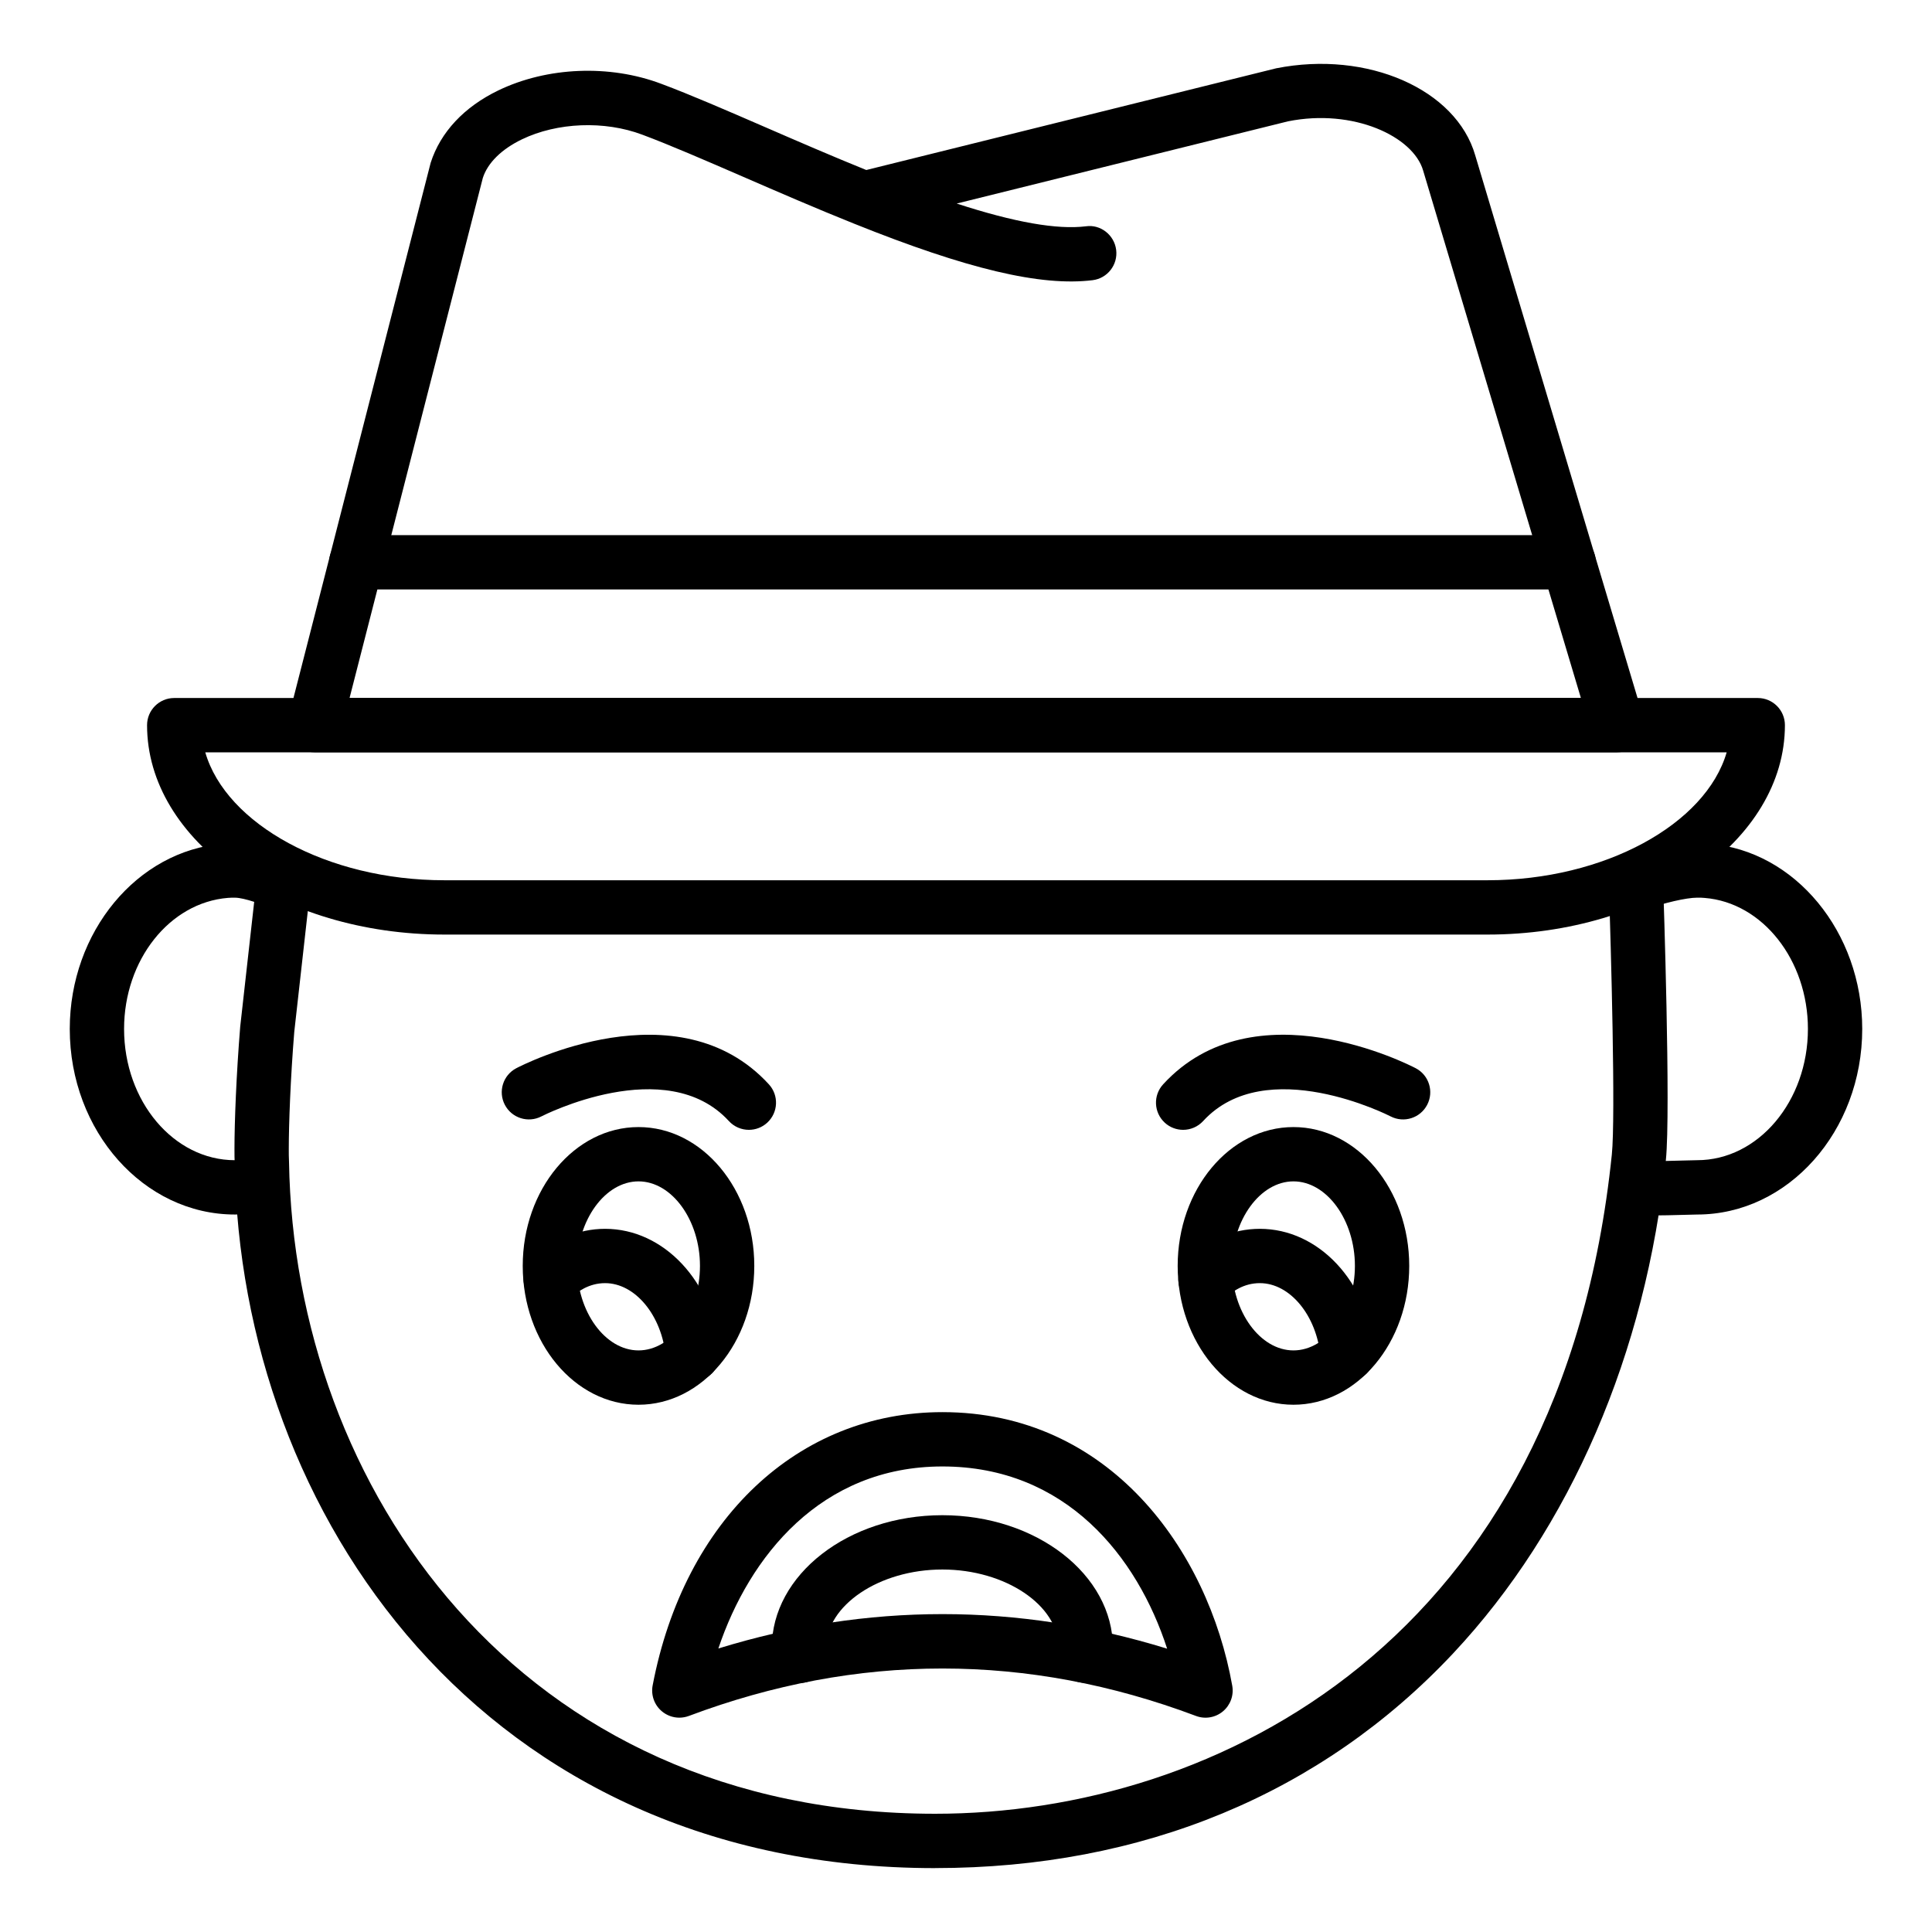
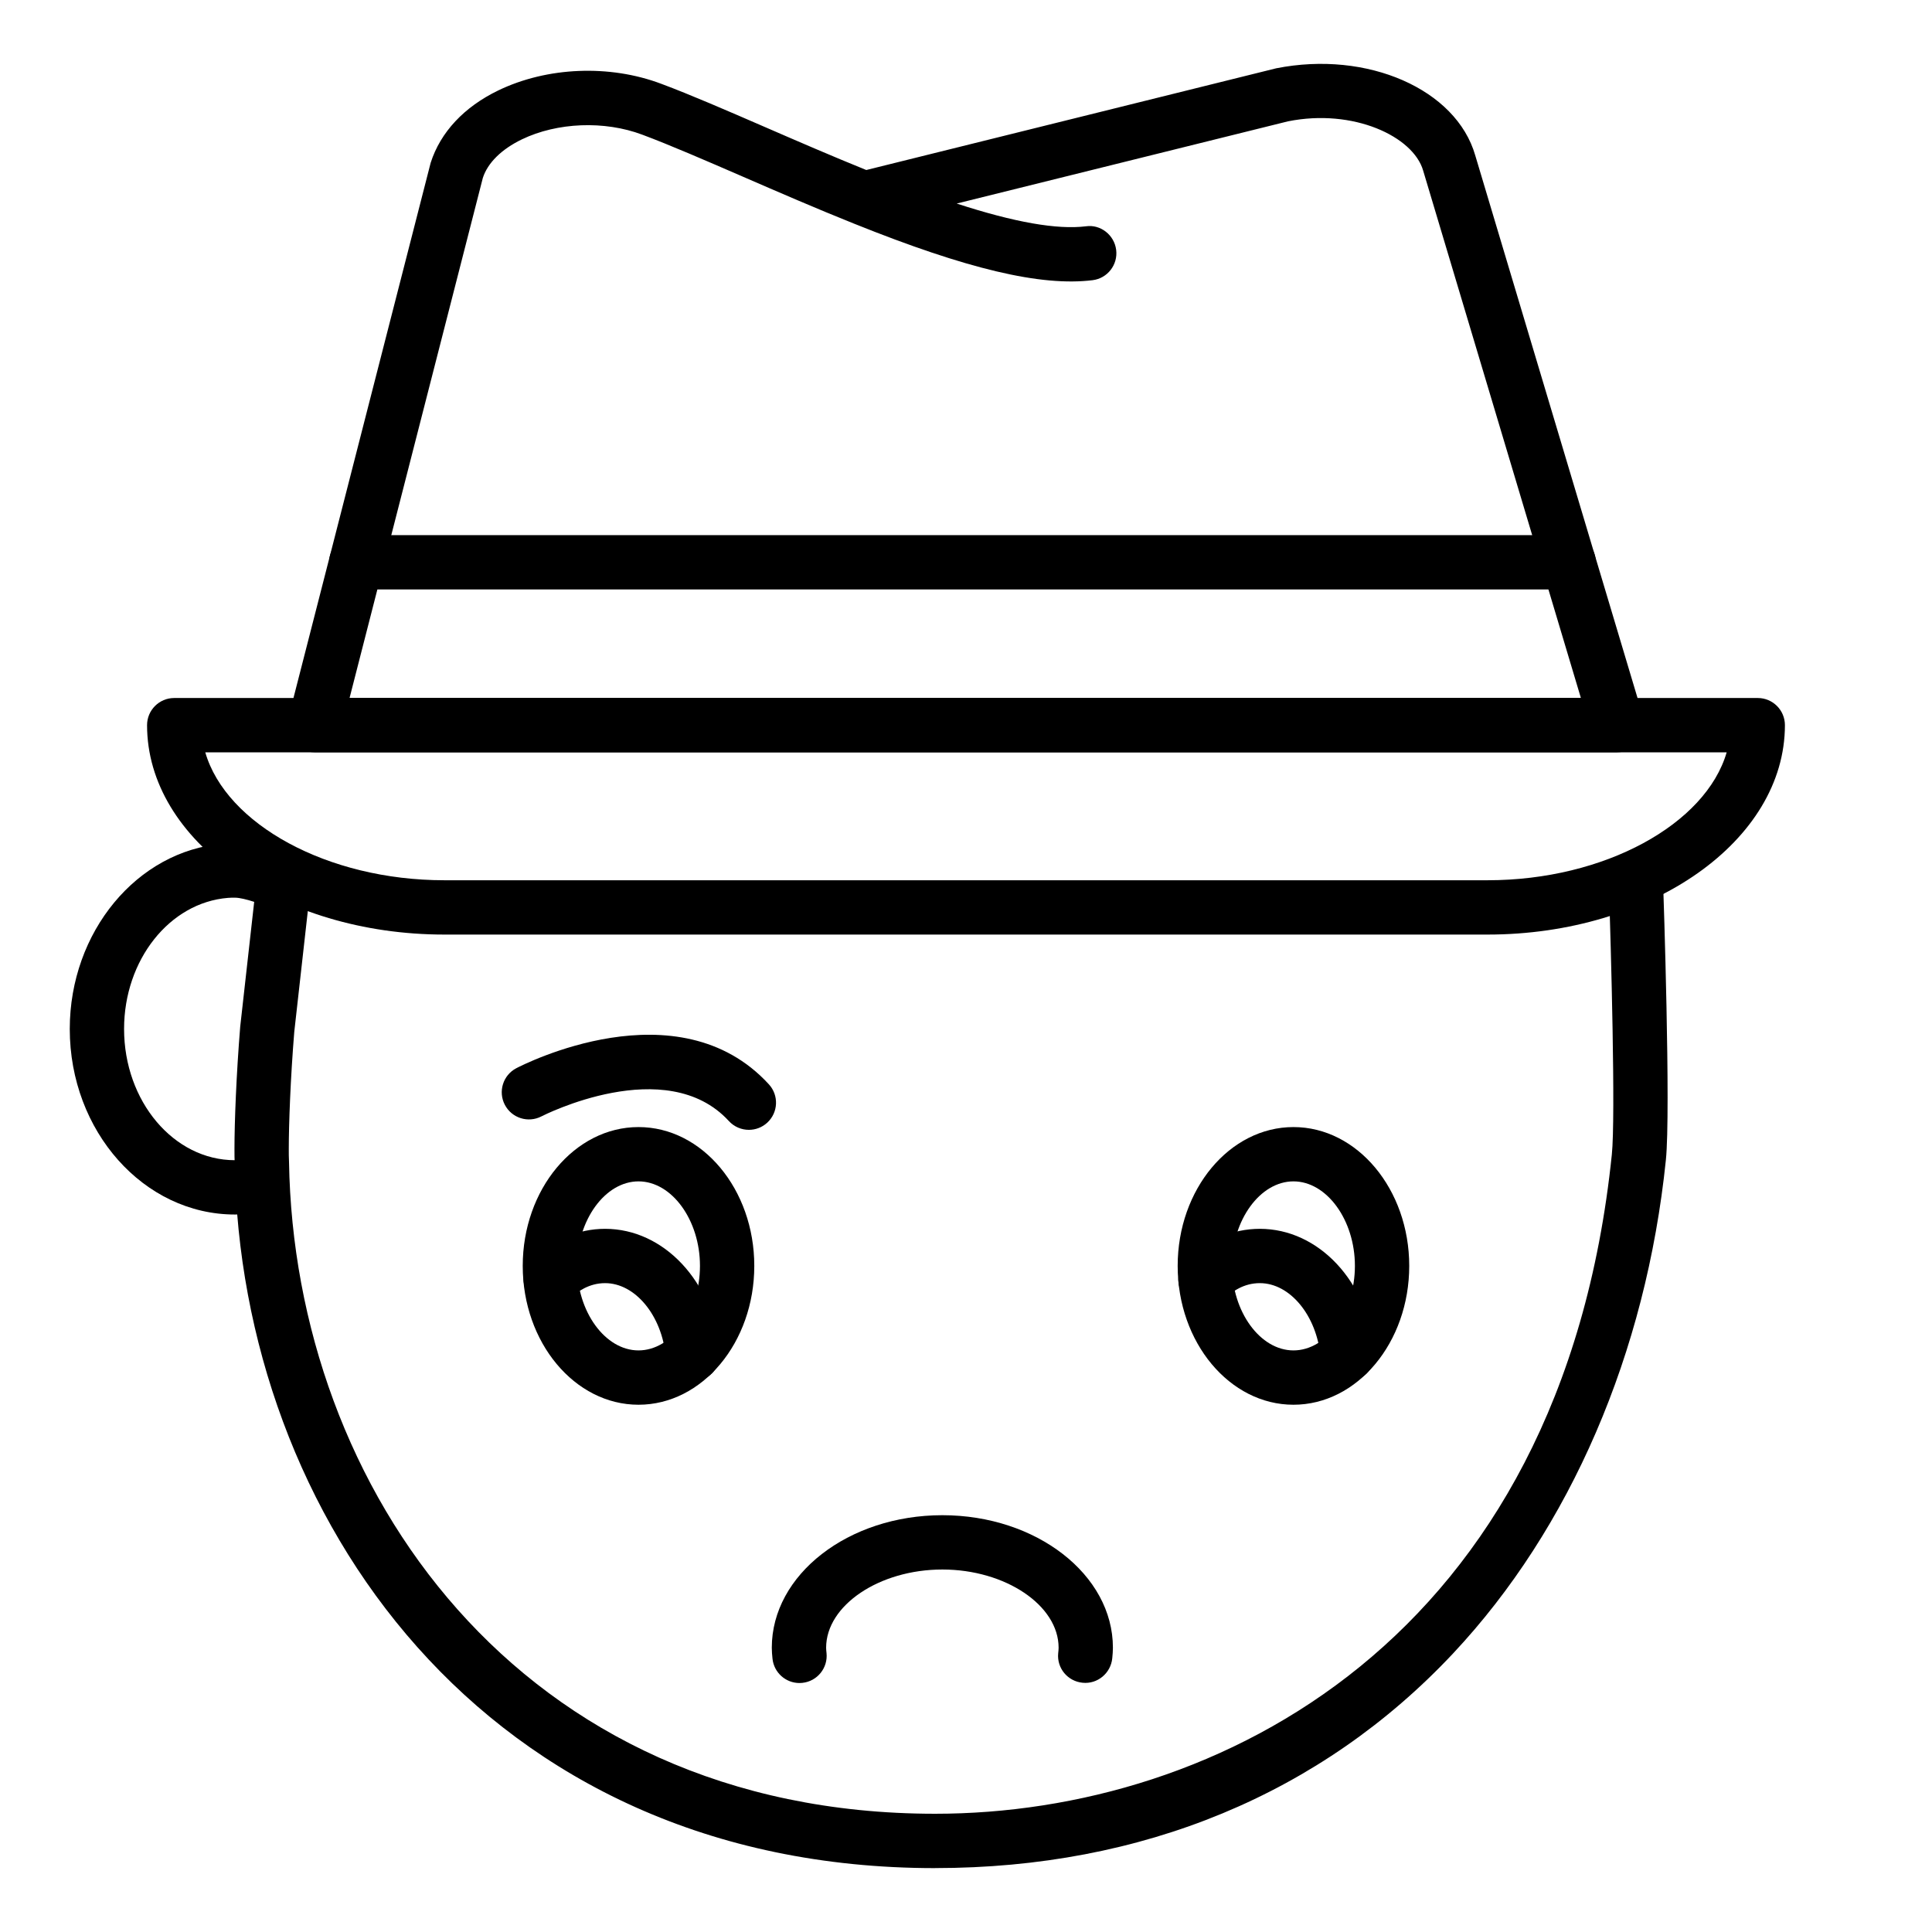
<svg xmlns="http://www.w3.org/2000/svg" fill="#000000" width="800px" height="800px" version="1.1" viewBox="144 144 512 512">
  <g>
    <path d="m391.83 639.07c-119.87 0-184.11-93.883-185.62-186.62-0.07-1.172-0.074-2.551-0.074-4.008 0-6.852 0.473-19.527 1.523-32.379l4.336-38.715c0.441-3.949 4.09-6.789 7.953-6.356 3.949 0.441 6.793 4.008 6.352 7.957l-4.316 38.504c-1 12.238-1.453 24.426-1.453 30.988 0 1.188-0.004 2.297 0.062 3.484 1.402 85.988 60.664 172.74 171.23 172.74 74.43 0 166.05-45.762 179.33-174.73 1.016-9.895-0.23-54.898-0.801-71.402-0.137-3.973 2.973-7.301 6.949-7.438 3.848-0.359 7.301 2.973 7.441 6.945 0.086 2.461 2.055 60.473 0.73 73.371-5.266 51.168-25.297 97.613-56.395 130.77-34.906 37.215-82.367 56.879-137.26 56.879z" />
    <path d="m206.25 465.86c-24.129 0-43.762-22.062-43.762-49.18 0-25.684 17.832-47.238 40.594-49.066 0.93-0.098 1.957-0.113 3.168-0.113 5.195 0 11.344 2.356 15.41 3.906l-5.078 13.469c-2.766-1.055-7.797-2.981-10.332-2.981-0.668 0.008-1.223-0.008-1.832 0.051-15.52 1.25-27.535 16.496-27.535 34.734 0 19.18 13.172 34.785 29.367 34.785 1.734 0 3.617-0.23 5.762-0.719l3.156 14.043c-3.195 0.719-6.113 1.07-8.918 1.07z" />
-     <path d="m582.21 466.1c-2.965 0-4.879-0.113-6.207-0.406l3.106-14.059c1.441 0.211 8.418-0.008 11.051-0.086 1.598-0.051 2.902-0.086 3.59-0.086 16.195 0 29.367-15.602 29.367-34.785 0-18.238-12.016-33.484-27.352-34.715-0.789-0.086-1.352-0.078-2.016-0.07-2.836 0-8.867 1.391-13.727 3.164l-4.934-13.523c5.102-1.863 13.051-4.035 18.66-4.035 1.207 0 2.234 0.016 3.348 0.133 22.582 1.812 40.414 23.367 40.414 49.051 0 27.117-19.633 49.18-43.762 49.18-0.609 0-1.758 0.035-3.168 0.078-3.473 0.098-6.203 0.16-8.371 0.16z" />
    <path d="m538.22 391.67h-276.45c-43.449 0-78.797-24.895-78.797-55.492 0-3.977 3.223-7.199 7.199-7.199h419.65c3.977 0 7.199 3.219 7.199 7.199-0.004 30.598-35.352 55.492-78.801 55.492zm-339.82-48.293c5.512 18.992 32.293 33.898 63.367 33.898h276.45c31.074 0 57.855-14.906 63.367-33.898z" />
    <path d="m572.61 343.36h-345.25c-2.223 0-4.324-1.027-5.688-2.785-1.363-1.758-1.84-4.047-1.285-6.199l37.738-147.21c2.606-8.176 8.918-14.844 17.898-19.188 12.949-6.262 29.516-6.945 43.227-1.766 7.691 2.867 17.297 7.043 27.473 11.457 8.527 3.703 17.668 7.668 26.852 11.387l108.62-26.953c24.211-4.809 47.719 5.582 52.754 23.055l44.547 148.94c0.652 2.18 0.234 4.535-1.121 6.359-1.359 1.824-3.5 2.898-5.773 2.898zm-335.97-14.395h326.31l-41.801-139.76c-2.602-9.023-18.473-16.531-35.812-13.051l-87.801 21.789c15.336 4.996 26.633 6.965 34.234 6.031 3.867-0.578 7.539 2.297 8.027 6.254 0.492 3.941-2.309 7.543-6.254 8.027-13.688 1.68-33.184-2.918-63.16-14.965h-0.004c-10.035-4.019-20.07-8.371-29.383-12.418-9.996-4.336-19.434-8.434-26.793-11.184-10.016-3.766-22.535-3.273-31.906 1.25-5.394 2.609-9.062 6.234-10.34 10.207z" />
    <path d="m559.71 300.21h-321.29c-3.977 0-7.199-3.219-7.199-7.199 0-3.977 3.223-7.199 7.199-7.199h321.29c3.977 0 7.199 3.219 7.199 7.199-0.004 3.981-3.227 7.199-7.199 7.199z" />
    <path d="m486.78 516.27c-16.918 0-30.684-16.504-30.684-36.793 0-20.293 13.766-36.793 30.684-36.793s30.68 16.504 30.68 36.793c0 20.289-13.762 36.793-30.68 36.793zm0-59.195c-8.828 0-16.289 10.254-16.289 22.398s7.461 22.398 16.289 22.398 16.285-10.254 16.285-22.398-7.457-22.398-16.285-22.398z" />
    <path d="m313.21 516.27c-16.918 0-30.68-16.504-30.68-36.793 0-20.293 13.762-36.793 30.68-36.793 16.918 0 30.684 16.504 30.684 36.793 0 20.289-13.766 36.793-30.684 36.793zm0-59.195c-8.828 0-16.285 10.254-16.285 22.398s7.457 22.398 16.285 22.398 16.289-10.254 16.289-22.398-7.461-22.398-16.289-22.398z" />
-     <path d="m501.11 510.06c-3.672 0-6.812-2.797-7.16-6.531-1.023-10.922-8.086-19.484-16.082-19.484-4.293 0-7.406 2.25-9.262 4.141-2.785 2.832-7.34 2.859-10.176 0.09-2.836-2.789-2.879-7.344-0.09-10.184 5.348-5.441 12.281-8.441 19.527-8.441 15.602 0 28.676 13.988 30.414 32.543 0.371 3.957-2.539 7.465-6.496 7.836-0.227 0.023-0.457 0.031-0.676 0.031z" />
+     <path d="m501.11 510.06c-3.672 0-6.812-2.797-7.16-6.531-1.023-10.922-8.086-19.484-16.082-19.484-4.293 0-7.406 2.25-9.262 4.141-2.785 2.832-7.34 2.859-10.176 0.09-2.836-2.789-2.879-7.344-0.09-10.184 5.348-5.441 12.281-8.441 19.527-8.441 15.602 0 28.676 13.988 30.414 32.543 0.371 3.957-2.539 7.465-6.496 7.836-0.227 0.023-0.457 0.031-0.676 0.031" />
    <path d="m327.59 510.06c-3.672 0-6.812-2.797-7.16-6.531-1.023-10.922-8.086-19.484-16.082-19.484-4.231 0-7.422 2.258-9.355 4.152-2.848 2.785-7.402 2.727-10.176-0.098-2.785-2.84-2.738-7.394 0.098-10.176 5.441-5.336 12.344-8.273 19.434-8.273 15.602 0 28.676 13.988 30.414 32.543 0.371 3.957-2.539 7.465-6.496 7.836-0.227 0.023-0.453 0.031-0.676 0.031z" />
-     <path d="m457.54 443.42c-1.734 0-3.481-0.625-4.859-1.891-2.93-2.691-3.129-7.238-0.438-10.172 24.098-26.281 65.195-5.172 66.941-4.266 3.516 1.84 4.871 6.184 3.031 9.699-1.836 3.527-6.176 4.887-9.707 3.059-0.32-0.176-33.047-16.863-49.66 1.238-1.422 1.543-3.363 2.332-5.309 2.332z" />
    <path d="m342.46 443.42c-1.945 0-3.887-0.789-5.305-2.332-16.617-18.113-49.332-1.414-49.66-1.238-3.523 1.828-7.871 0.465-9.707-3.059-1.84-3.516-0.48-7.859 3.031-9.699 1.738-0.906 42.852-22.008 66.941 4.266 2.688 2.93 2.492 7.477-0.438 10.172-1.383 1.266-3.125 1.891-4.863 1.891z" />
-     <path d="m324.03 599.2c-1.668 0-3.316-0.582-4.637-1.695-1.992-1.672-2.922-4.293-2.434-6.852 8.391-43.992 38.535-72.422 76.793-72.422 44.148 0 70.387 36.414 76.809 72.516 0.453 2.543-0.496 5.137-2.481 6.789-1.992 1.66-4.719 2.121-7.133 1.207-44.59-16.762-89.797-16.758-134.39 0-0.824 0.309-1.684 0.457-2.531 0.457zm69.723-27.445c19.883 0 39.766 3.059 59.551 9.164-7.906-24.41-26.828-48.293-59.551-48.293-32.176 0-51.184 23.832-59.379 48.238 19.73-6.074 39.559-9.109 59.379-9.109z" />
    <path d="m355.87 590.02c-3.644 0-6.773-2.754-7.152-6.461-0.098-0.965-0.184-1.934-0.184-2.894 0-19.363 20.273-35.121 45.199-35.121 24.922 0 45.199 15.758 45.199 35.121 0 0.922-0.082 1.855-0.172 2.785-0.383 3.957-3.906 6.91-7.867 6.496-3.953-0.387-6.852-3.867-6.461-7.824l0.008-0.078c0.047-0.457 0.102-0.922 0.102-1.379 0-11.238-14.105-20.727-30.805-20.727-16.695 0-30.805 9.488-30.805 20.727 0 0.473 0.055 0.949 0.105 1.418 0.406 3.957-2.469 7.492-6.422 7.898-0.254 0.027-0.5 0.039-0.746 0.039z" />
  </g>
</svg>